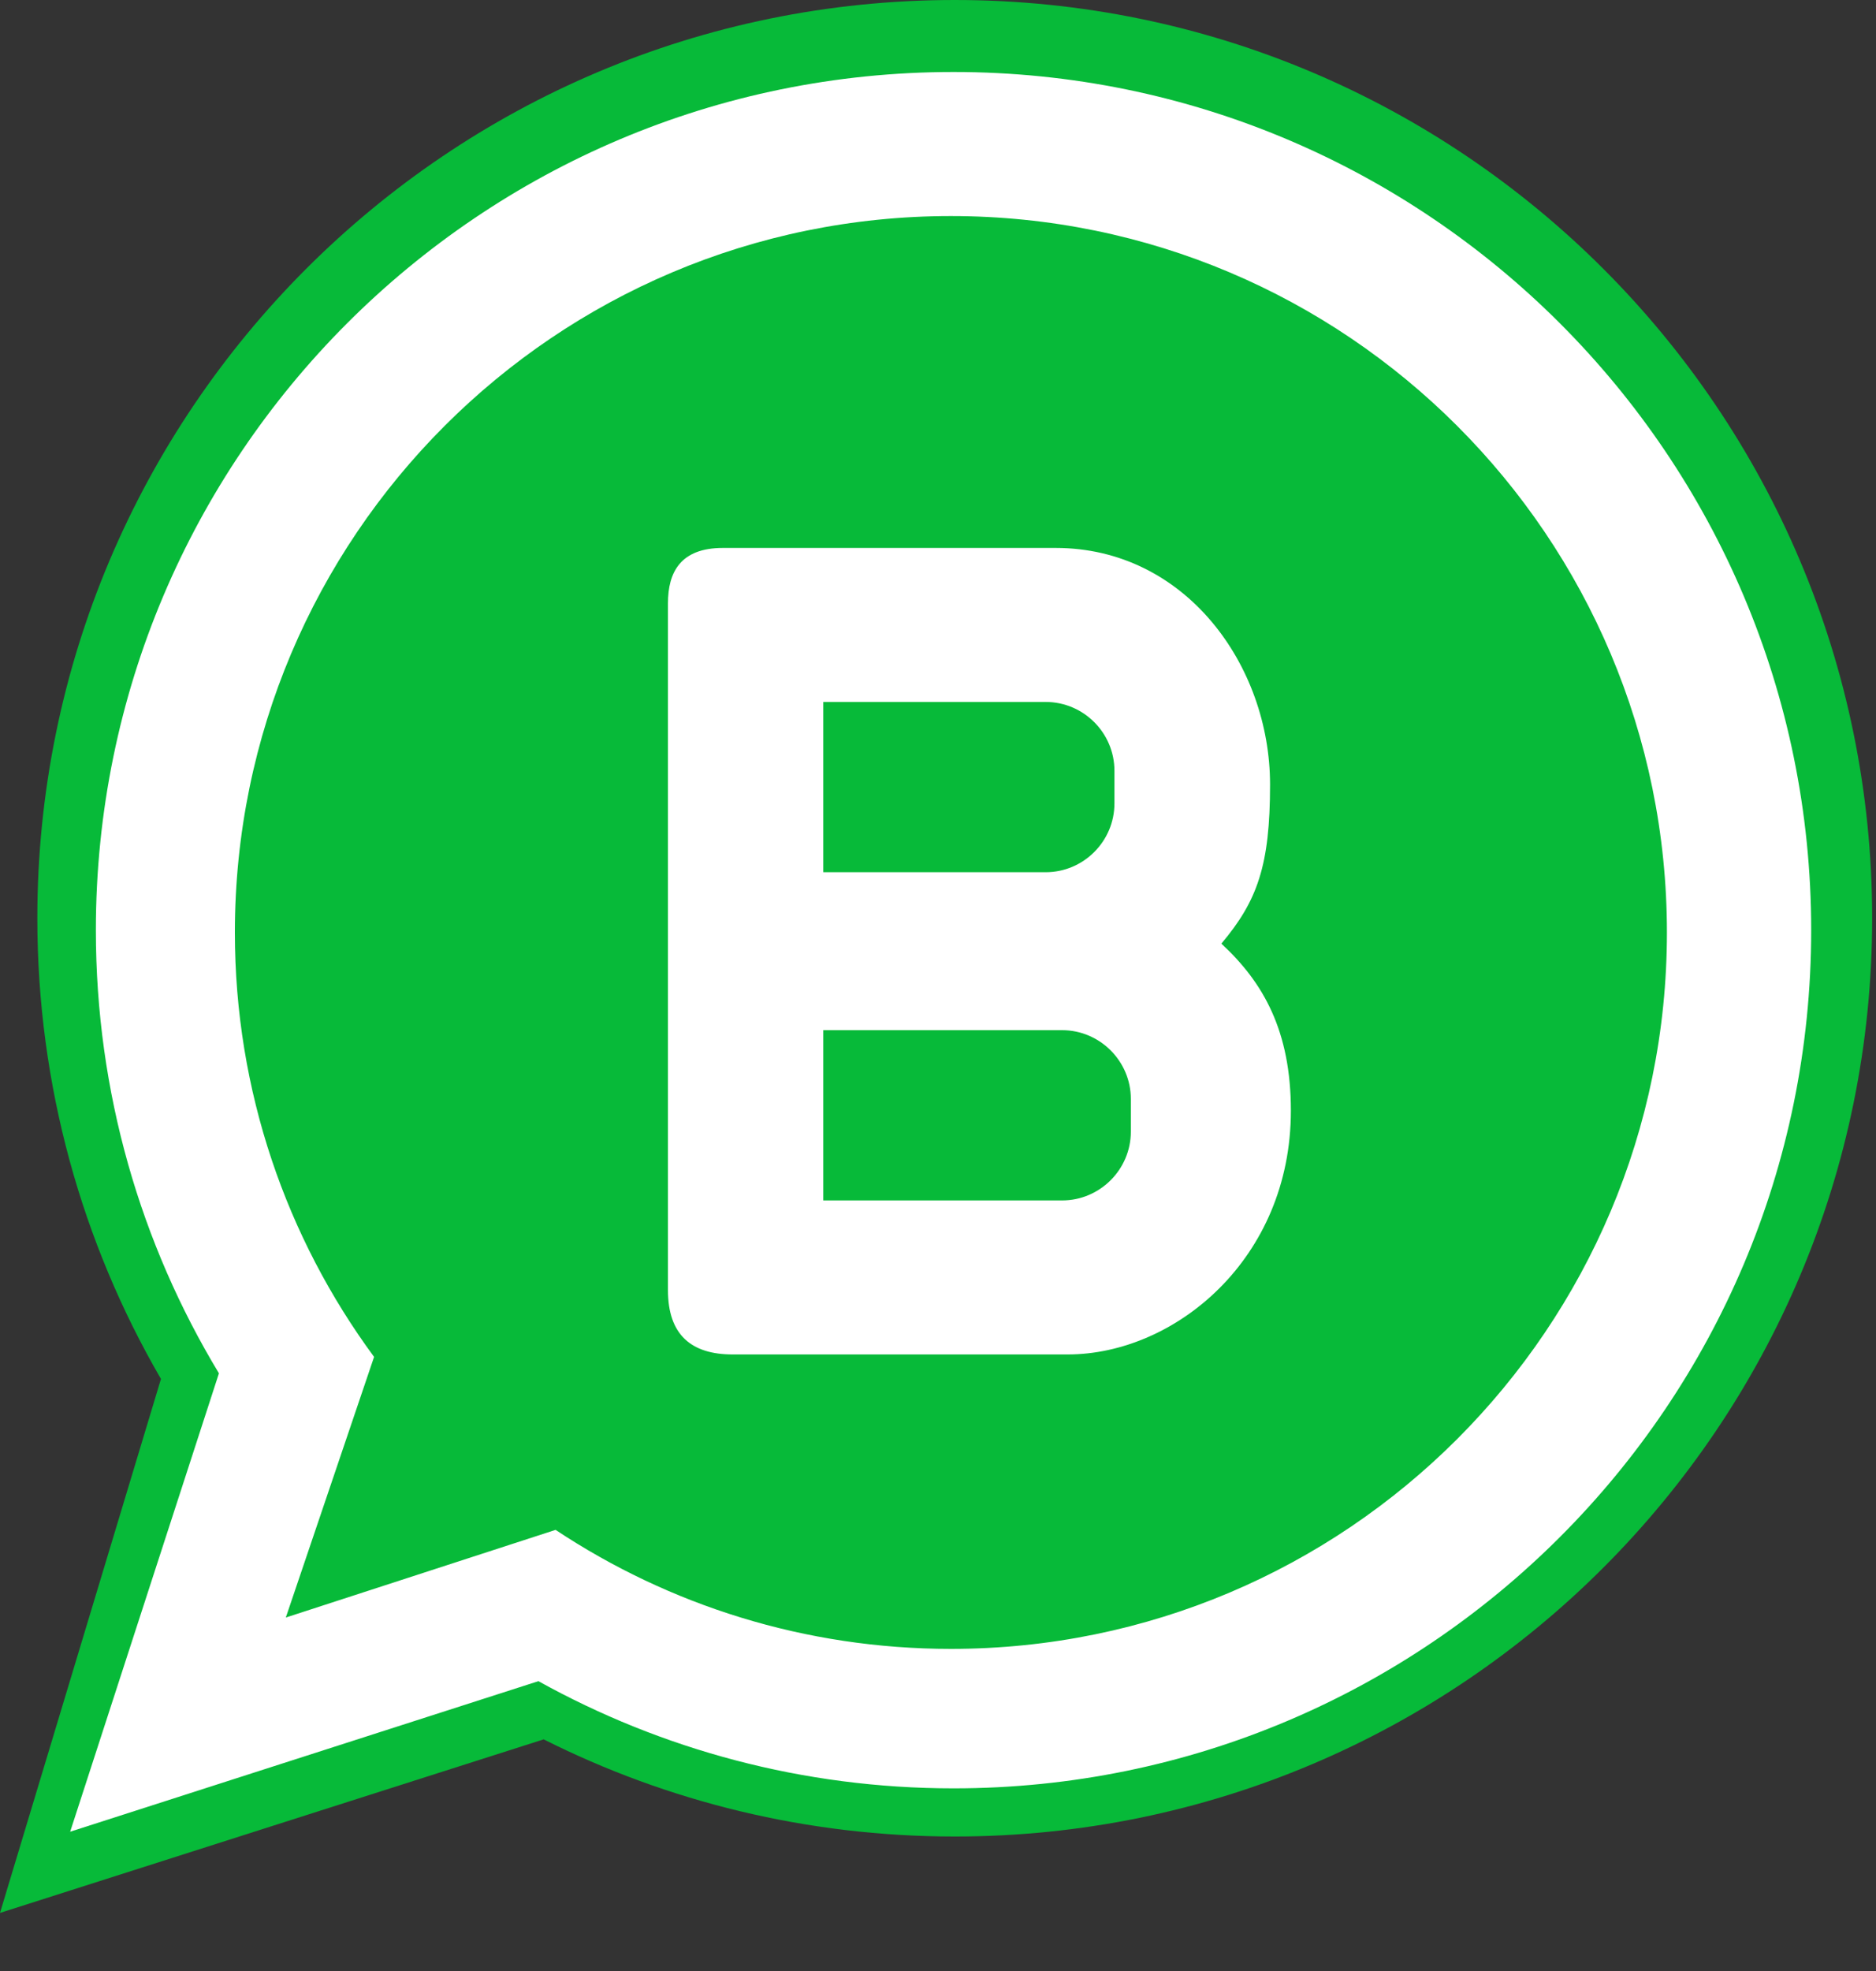
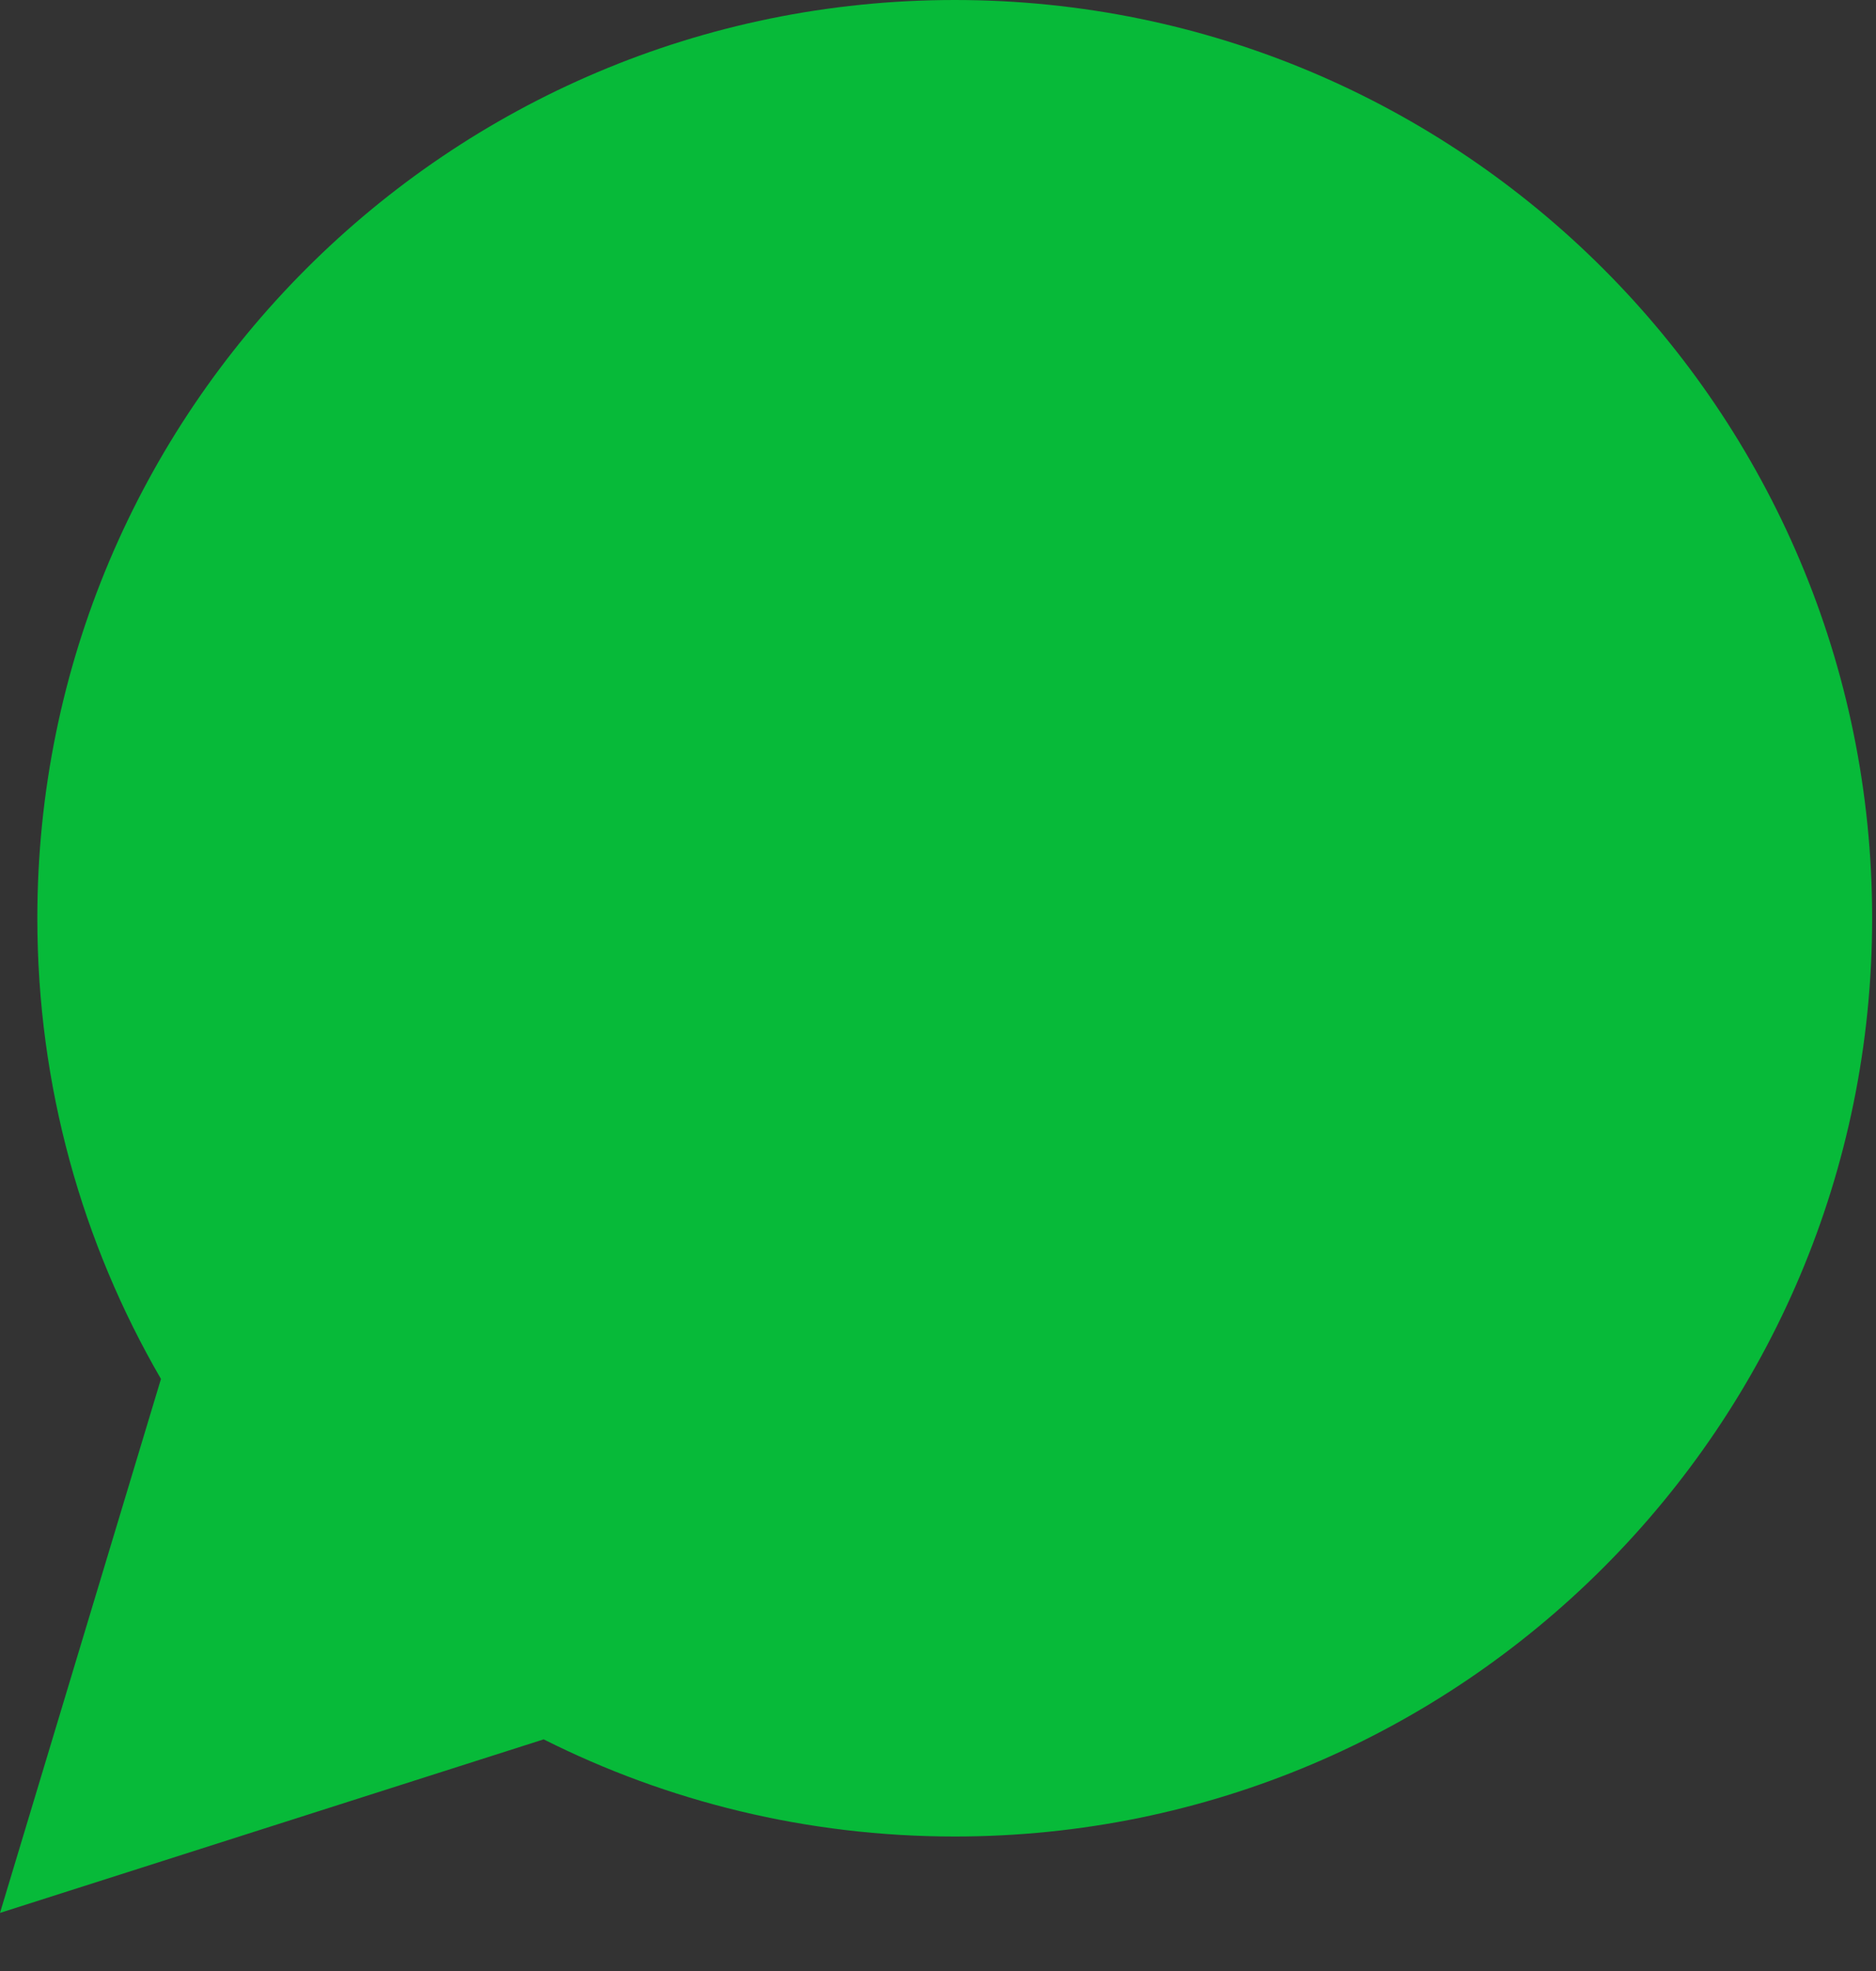
<svg xmlns="http://www.w3.org/2000/svg" width="20" height="21" viewBox="0 0 20 21" fill="none">
  <rect x="0" y="0" width="20" height="21" fill="#333333" stroke="none" />
  <path fill-rule="evenodd" clip-rule="evenodd" d="M0 20.381L5.796 18.532C7.114 19.194 8.603 19.567 10.178 19.567C15.58 19.567 19.959 15.187 19.959 9.783C19.959 4.38 15.58 0 10.178 0C4.777 0 0.398 4.38 0.398 9.783C0.398 11.572 0.878 13.249 1.716 14.692L0 20.381Z" fill="#07BA39" />
-   <path fill-rule="evenodd" clip-rule="evenodd" d="M0.748 19.516L5.74 17.912C7.051 18.639 8.56 19.054 10.166 19.054C15.216 19.054 19.309 14.96 19.309 9.91C19.309 4.861 15.215 0.767 10.165 0.767C5.115 0.767 1.022 4.861 1.022 9.91C1.022 11.639 1.501 13.254 2.334 14.632L0.748 19.516ZM7.705 5.838H11.255C12.639 5.838 13.54 7.091 13.54 8.359C13.54 9.221 13.405 9.598 13.021 10.054C13.469 10.468 13.762 10.985 13.762 11.834C13.762 13.415 12.524 14.431 11.382 14.431H7.811C7.374 14.431 7.121 14.226 7.121 13.745V6.428C7.121 6.097 7.255 5.838 7.706 5.838H7.705ZM8.777 10.976H11.323C11.726 10.976 12.056 11.306 12.056 11.709V12.057C12.056 12.46 11.726 12.79 11.323 12.79H8.777V10.976V10.976ZM8.777 7.479H11.148C11.552 7.479 11.881 7.809 11.881 8.212V8.56C11.881 8.963 11.552 9.293 11.148 9.293H8.777V7.478V7.479ZM10.138 2.302C14.353 2.302 17.771 5.72 17.771 9.935C17.771 14.15 14.353 17.568 10.138 17.568C8.58 17.568 7.131 17.101 5.923 16.3L3.047 17.234L3.988 14.457C3.055 13.191 2.504 11.627 2.504 9.935C2.504 5.72 5.922 2.302 10.137 2.302H10.138Z" fill="white" />
</svg>